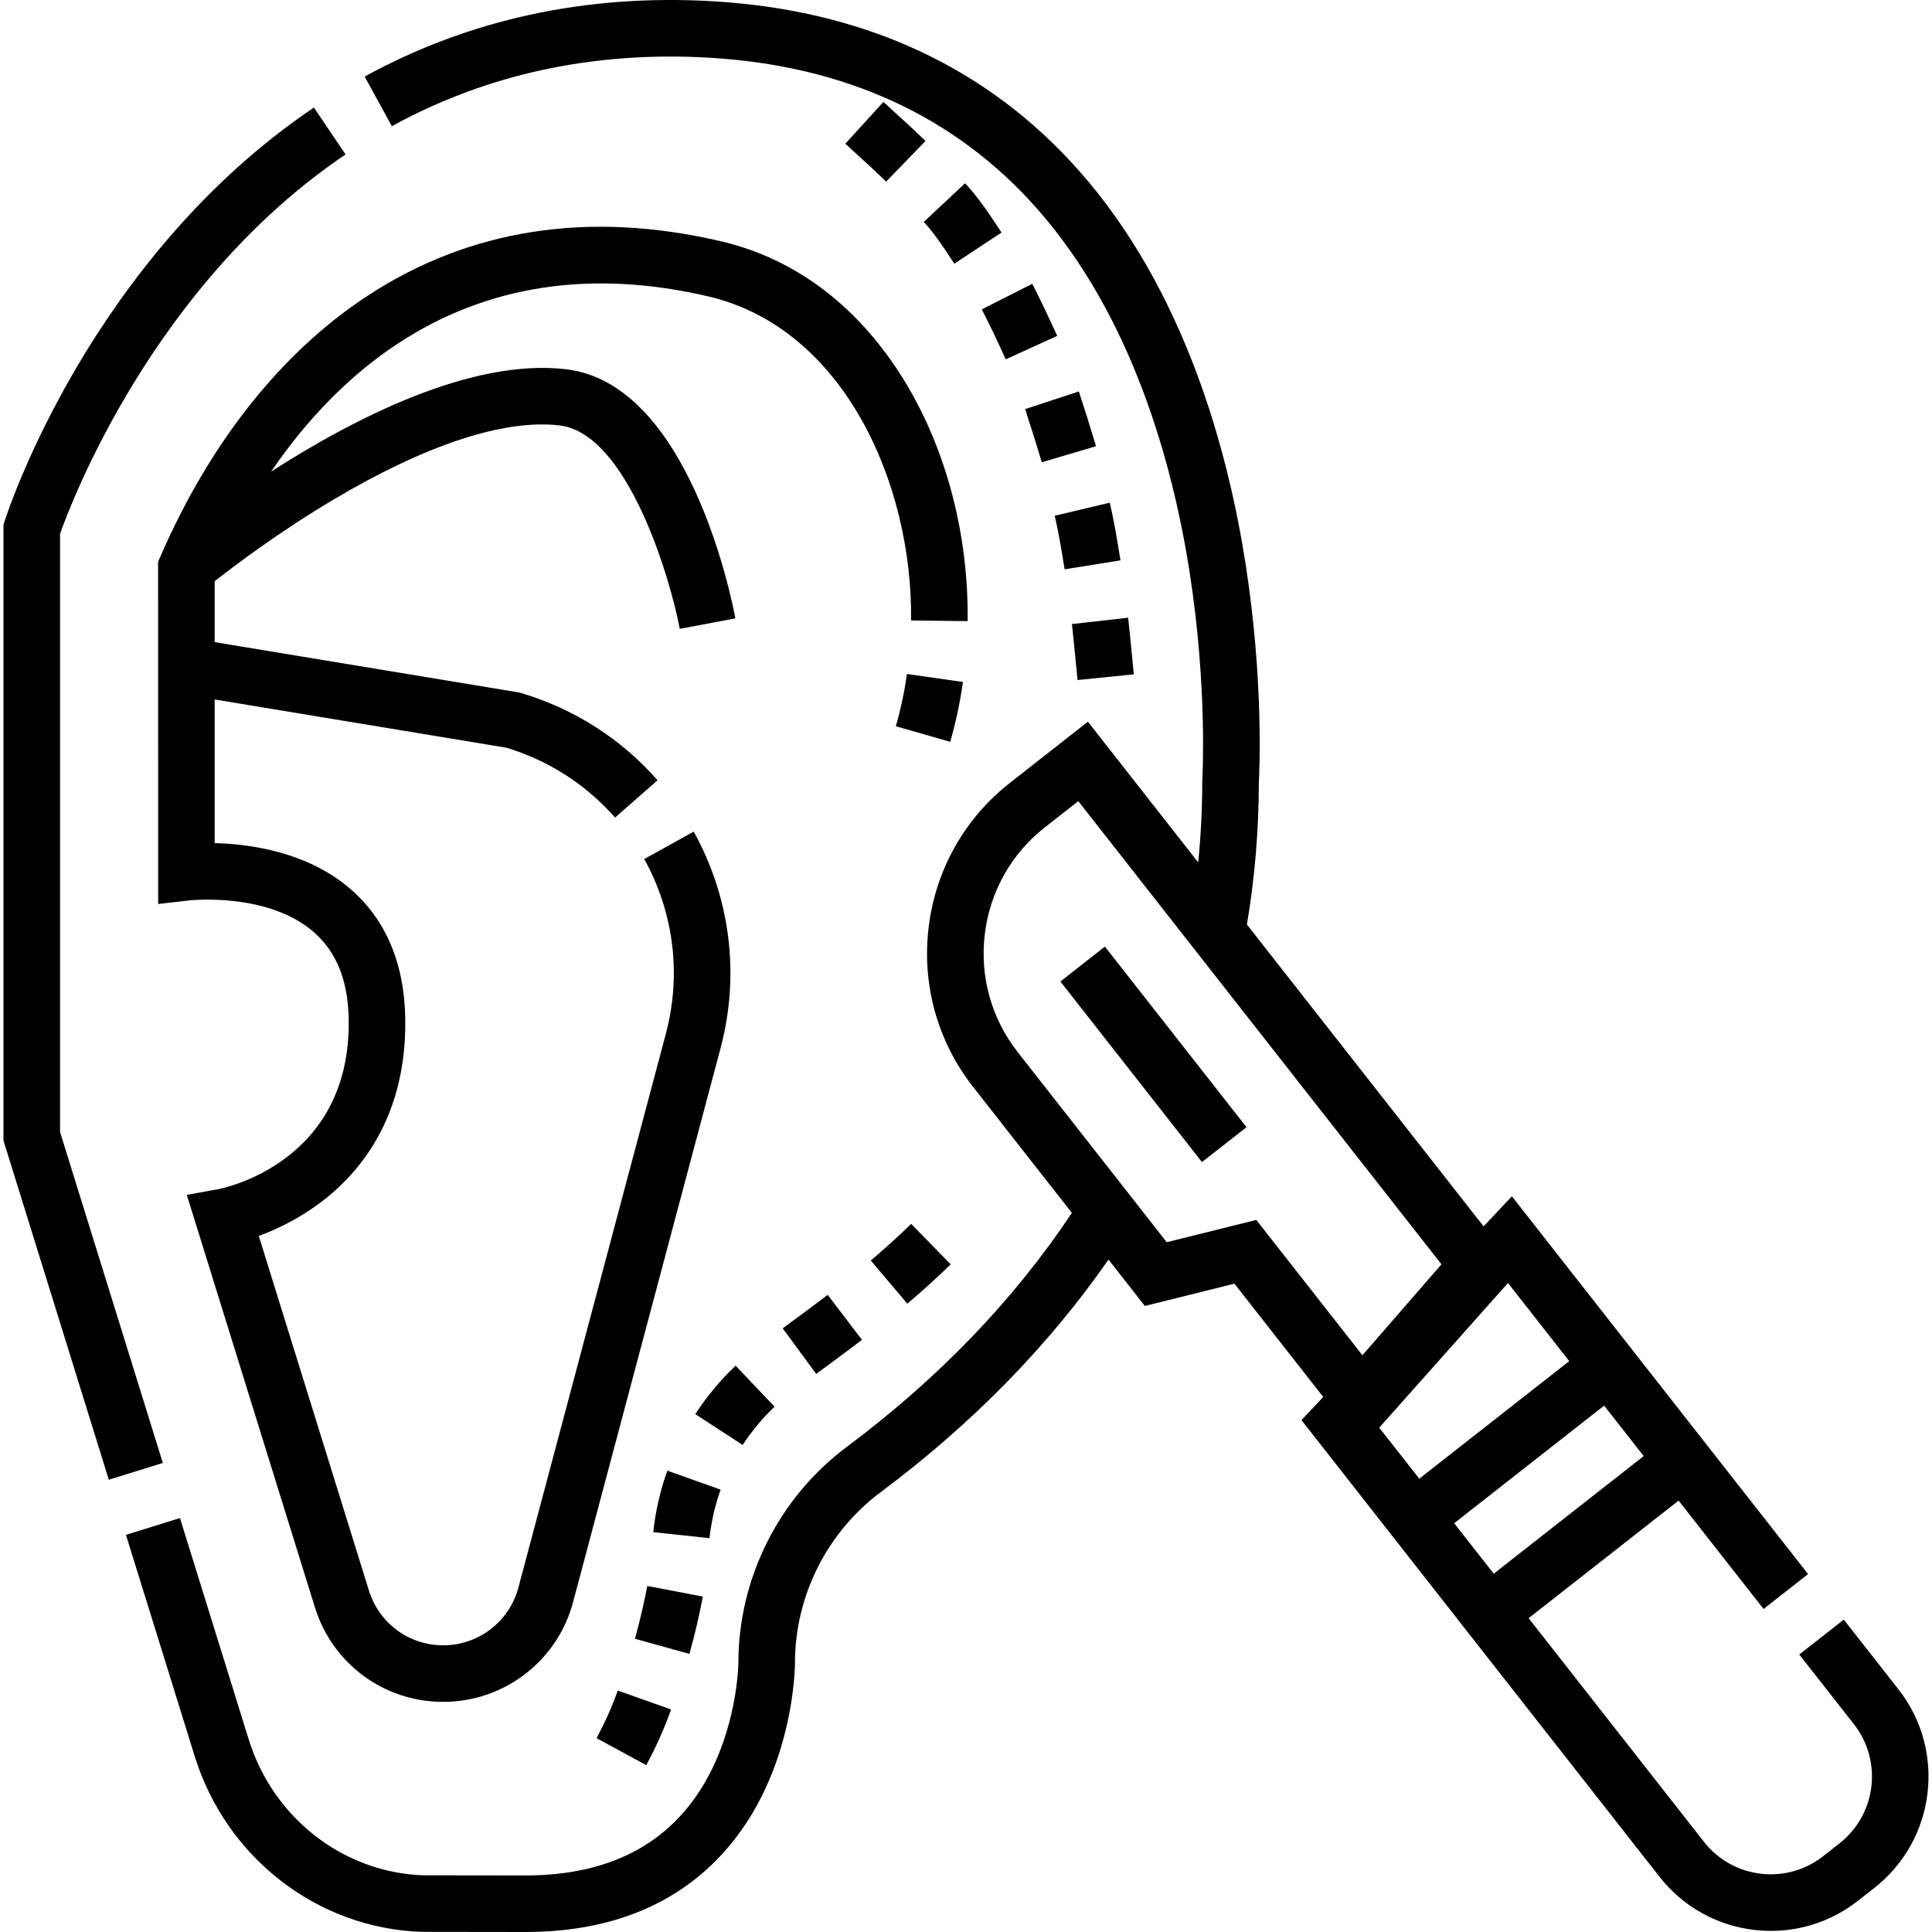
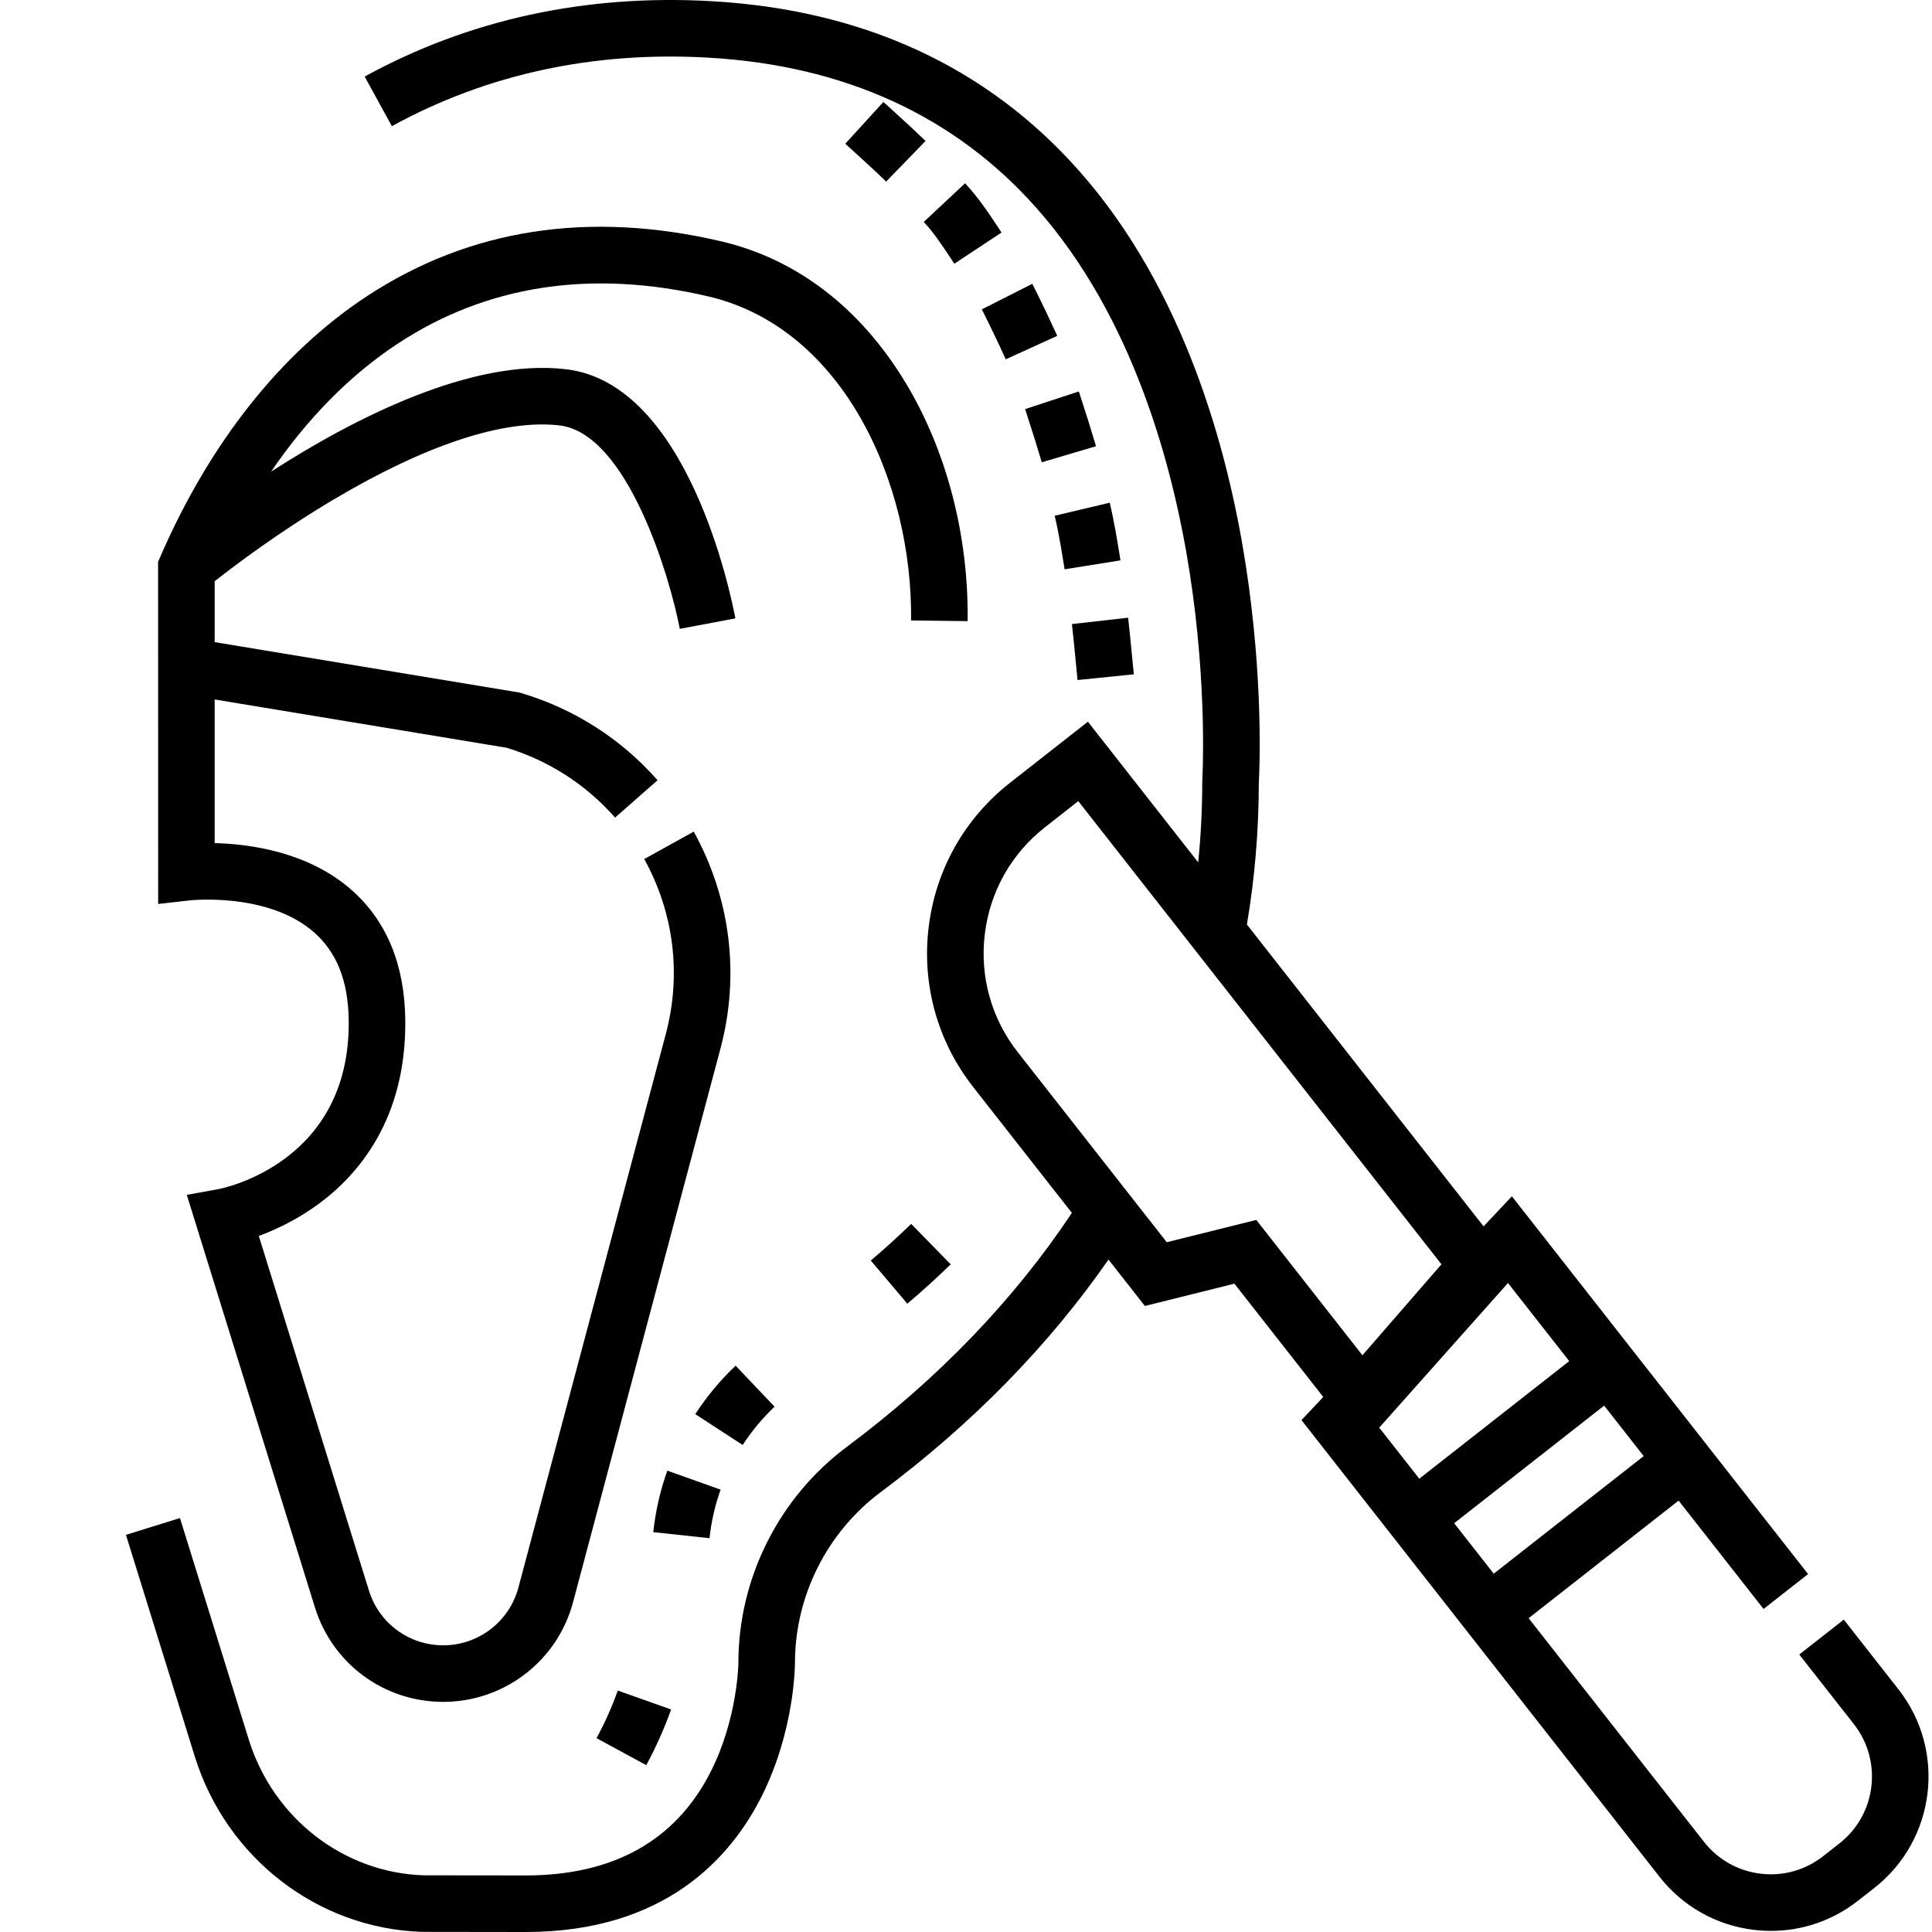
<svg xmlns="http://www.w3.org/2000/svg" id="Capa_1" enable-background="new 0 0 512.304 512.304" height="512" viewBox="0 0 512.304 512.304" width="512">
  <g>
-     <path d="m15.922 300.166v-158.612c3.007-8.5 24.94-66.328 75.709-100.606l-8.394-12.432c-59.023 39.853-81.046 106.666-81.954 109.491l-.36 1.12v163.314l27.932 89.934 14.325-4.449z" />
    <path d="m240.593 345.698c4.056-3.434 7.926-6.944 11.5-10.436l-10.479-10.732c-3.322 3.244-6.926 6.514-10.712 9.719z" />
-     <path d="m207.544 352.226 8.877 12.092.312-.229c3.887-2.854 7.907-5.805 11.835-8.799l-9.093-11.93c-3.821 2.912-7.785 5.822-11.619 8.638z" />
    <path d="m205.389 373.006-10.329-10.877c-4.05 3.846-7.648 8.171-10.694 12.855l12.575 8.178c2.406-3.701 5.249-7.118 8.448-10.156z" />
    <path d="m191.081 395.006-14.129-5.037c-1.876 5.263-3.13 10.748-3.728 16.305l14.914 1.604c.471-4.388 1.462-8.718 2.943-12.872z" />
-     <path d="m186.376 423.361-14.734-2.809c-.885 4.643-1.988 9.352-3.278 13.998l14.453 4.014c1.4-5.043 2.598-10.157 3.559-15.203z" />
    <path d="m158.185 460.908 13.185 7.154c2.534-4.672 4.809-9.776 6.579-14.763l-14.137-5.016c-1.513 4.264-3.458 8.629-5.627 12.625z" />
    <path d="m234.249 27.029-10.104 11.088 1.578 1.437c3.077 2.799 6.259 5.693 9.257 8.598l10.438-10.771c-3.167-3.069-6.438-6.045-9.602-8.923z" />
    <path d="m255.904 48.598-10.952 10.25c2.697 2.882 5.013 6.393 7.464 10.109l.643.974 12.512-8.275-.633-.958c-2.688-4.075-5.468-8.289-9.034-12.1z" />
    <path d="m260.348 82.03c2.091 4.132 4.167 8.465 6.346 13.247l13.649-6.221c-2.265-4.97-4.427-9.483-6.611-13.8z" />
    <path d="m271.826 108.481c1.685 5.13 3.13 9.742 4.419 14.099l14.384-4.256c-1.332-4.5-2.821-9.251-4.551-14.522z" />
    <path d="m279.671 136.76c1.093 4.607 1.874 9.484 2.628 14.2l14.812-2.371c-.798-4.986-1.624-10.143-2.845-15.292z" />
    <path d="m285.732 180.322 14.923-1.516c-.178-1.755-.347-3.512-.517-5.268-.307-3.185-.625-6.478-.994-9.741l-14.905 1.684c.355 3.143.667 6.373.968 9.498.171 1.782.343 3.563.525 5.343z" />
    <path d="m97.266 78.566c-22.66 14.892-41.583 38.744-54.722 68.979l-.622 1.43.02 90.729 8.348-.95c.207-.023 20.819-2.23 32.989 8.473 6.028 5.302 9.033 12.887 9.186 23.189.561 37.818-33.183 44.647-34.588 44.914l-8.347 1.506 33.974 109.384c4.656 14.99 18.331 25.062 34.028 25.062 16.231 0 30.414-10.973 34.478-26.638l39.04-146.623c5.183-19.463 2.661-39.884-7.101-57.501l-13.12 7.27c7.872 14.207 9.906 30.676 5.726 46.372l-39.052 146.669c-2.36 9.098-10.572 15.451-19.971 15.451-9.089 0-17.007-5.832-19.703-14.512l-29.206-94.034c4.376-1.618 10.021-4.233 15.629-8.319 10.805-7.873 23.602-22.804 23.21-49.226-.217-14.615-5.047-26.155-14.357-34.3-11.431-9.999-26.794-12.09-36.184-12.324v-38.089l77.424 12.807c11.154 3.392 21.086 9.785 28.748 18.511l11.271-9.896c-9.63-10.968-22.145-18.965-36.192-23.127l-.447-.132-80.804-13.366v-16.145c5.115-4.027 17.006-13.035 31.438-21.61 24.609-14.621 45.36-21.432 60.02-19.705 18.095 2.136 29.361 40.627 31.88 53.938l14.741-2.771c-1.196-6.361-12.616-62.256-44.862-66.062-25.107-2.977-56.293 13.019-78.246 27.133 9.666-14.16 21.014-25.671 33.611-33.95 23.646-15.539 51.346-19.745 82.326-12.499 35.869 8.391 54.195 49.576 53.759 85.924l14.999.18c.272-22.76-5.579-45.223-16.476-63.25-11.989-19.833-28.886-32.786-48.866-37.459-35.141-8.223-66.761-3.321-93.979 14.567z" />
-     <path d="m255.351 180.839-14.85-2.121c-.674 4.721-1.667 9.384-2.951 13.858l14.419 4.135c1.473-5.133 2.611-10.473 3.382-15.872z" />
    <path d="m503.406 447.952-14.492-18.482-11.804 9.256 14.492 18.482c7.655 9.763 5.94 23.934-3.824 31.589l-4.353 3.413c-4.729 3.708-10.621 5.353-16.586 4.631-5.966-.722-11.294-3.725-15.003-8.454l-46.492-59.295 39.766-31.179 22.531 28.735 11.804-9.256-78.547-100.178-7.498 7.978-62.761-80.045c2.077-12.238 3.148-24.871 3.16-37.619.161-2.839 1.319-26.882-3.5-57.933-4.679-30.142-16.153-72.721-44.246-104.397-24.378-27.487-57.123-42.587-97.328-44.883-33.393-1.903-64.354 4.819-92.028 19.987l7.21 13.154c25.171-13.798 53.414-19.921 83.964-18.165 36.049 2.058 65.292 15.452 86.917 39.811 25.624 28.864 36.238 68.37 40.63 96.43 4.829 30.848 3.409 55.063 3.395 55.301l-.015.471c0 7.187-.368 14.329-1.072 21.374l-29.248-37.303-20.625 16.172c-12.086 9.477-19.759 23.093-21.604 38.341-1.846 15.248 2.357 30.302 11.834 42.388l26.144 33.344c-15.334 23.049-35.387 43.902-59.68 62.039-18.001 13.441-28.748 34.845-28.748 57.235 0 .146-.159 14.823-7.411 29.039-9.266 18.162-25.745 27.371-48.977 27.371-10.377-.005-26.173-.017-27.076-.03-21.264-.692-39.904-15.173-46.382-36.031l-18.232-58.701-14.325 4.449 18.232 58.701c8.373 26.957 32.573 45.673 60.221 46.574.672.021 15.356.032 27.56.038 36.835 0 54.38-19.627 62.613-36.092 8.679-17.356 8.778-34.575 8.778-35.3 0-17.7 8.495-34.61 22.722-45.234 24.241-18.098 44.516-38.815 60.414-61.677l9.644 12.3 23.745-5.911 23.556 30.042-5.773 6.142 94.926 121.068c6.18 7.882 15.061 12.886 25.004 14.09 1.533.186 3.062.277 4.582.277 8.342 0 16.395-2.768 23.062-7.995l4.354-3.413c16.271-12.759 19.129-36.378 6.37-52.649zm-107.317-30.665-10.49-13.378 39.766-31.179 10.49 13.378zm3.779-77.075 16.242 20.714-39.766 31.179-10.614-13.537zm-66.737-16.727-23.745 5.911-39.5-50.377c-7.004-8.934-10.111-20.06-8.747-31.33s7.035-21.334 15.969-28.338l8.82-6.916 96.299 122.817-20.956 24.123z" />
-     <path d="m298.344 249.125h15v60.85h-15z" transform="matrix(.787 -.617 .617 .787 -107.327 248.275)" />
  </g>
</svg>